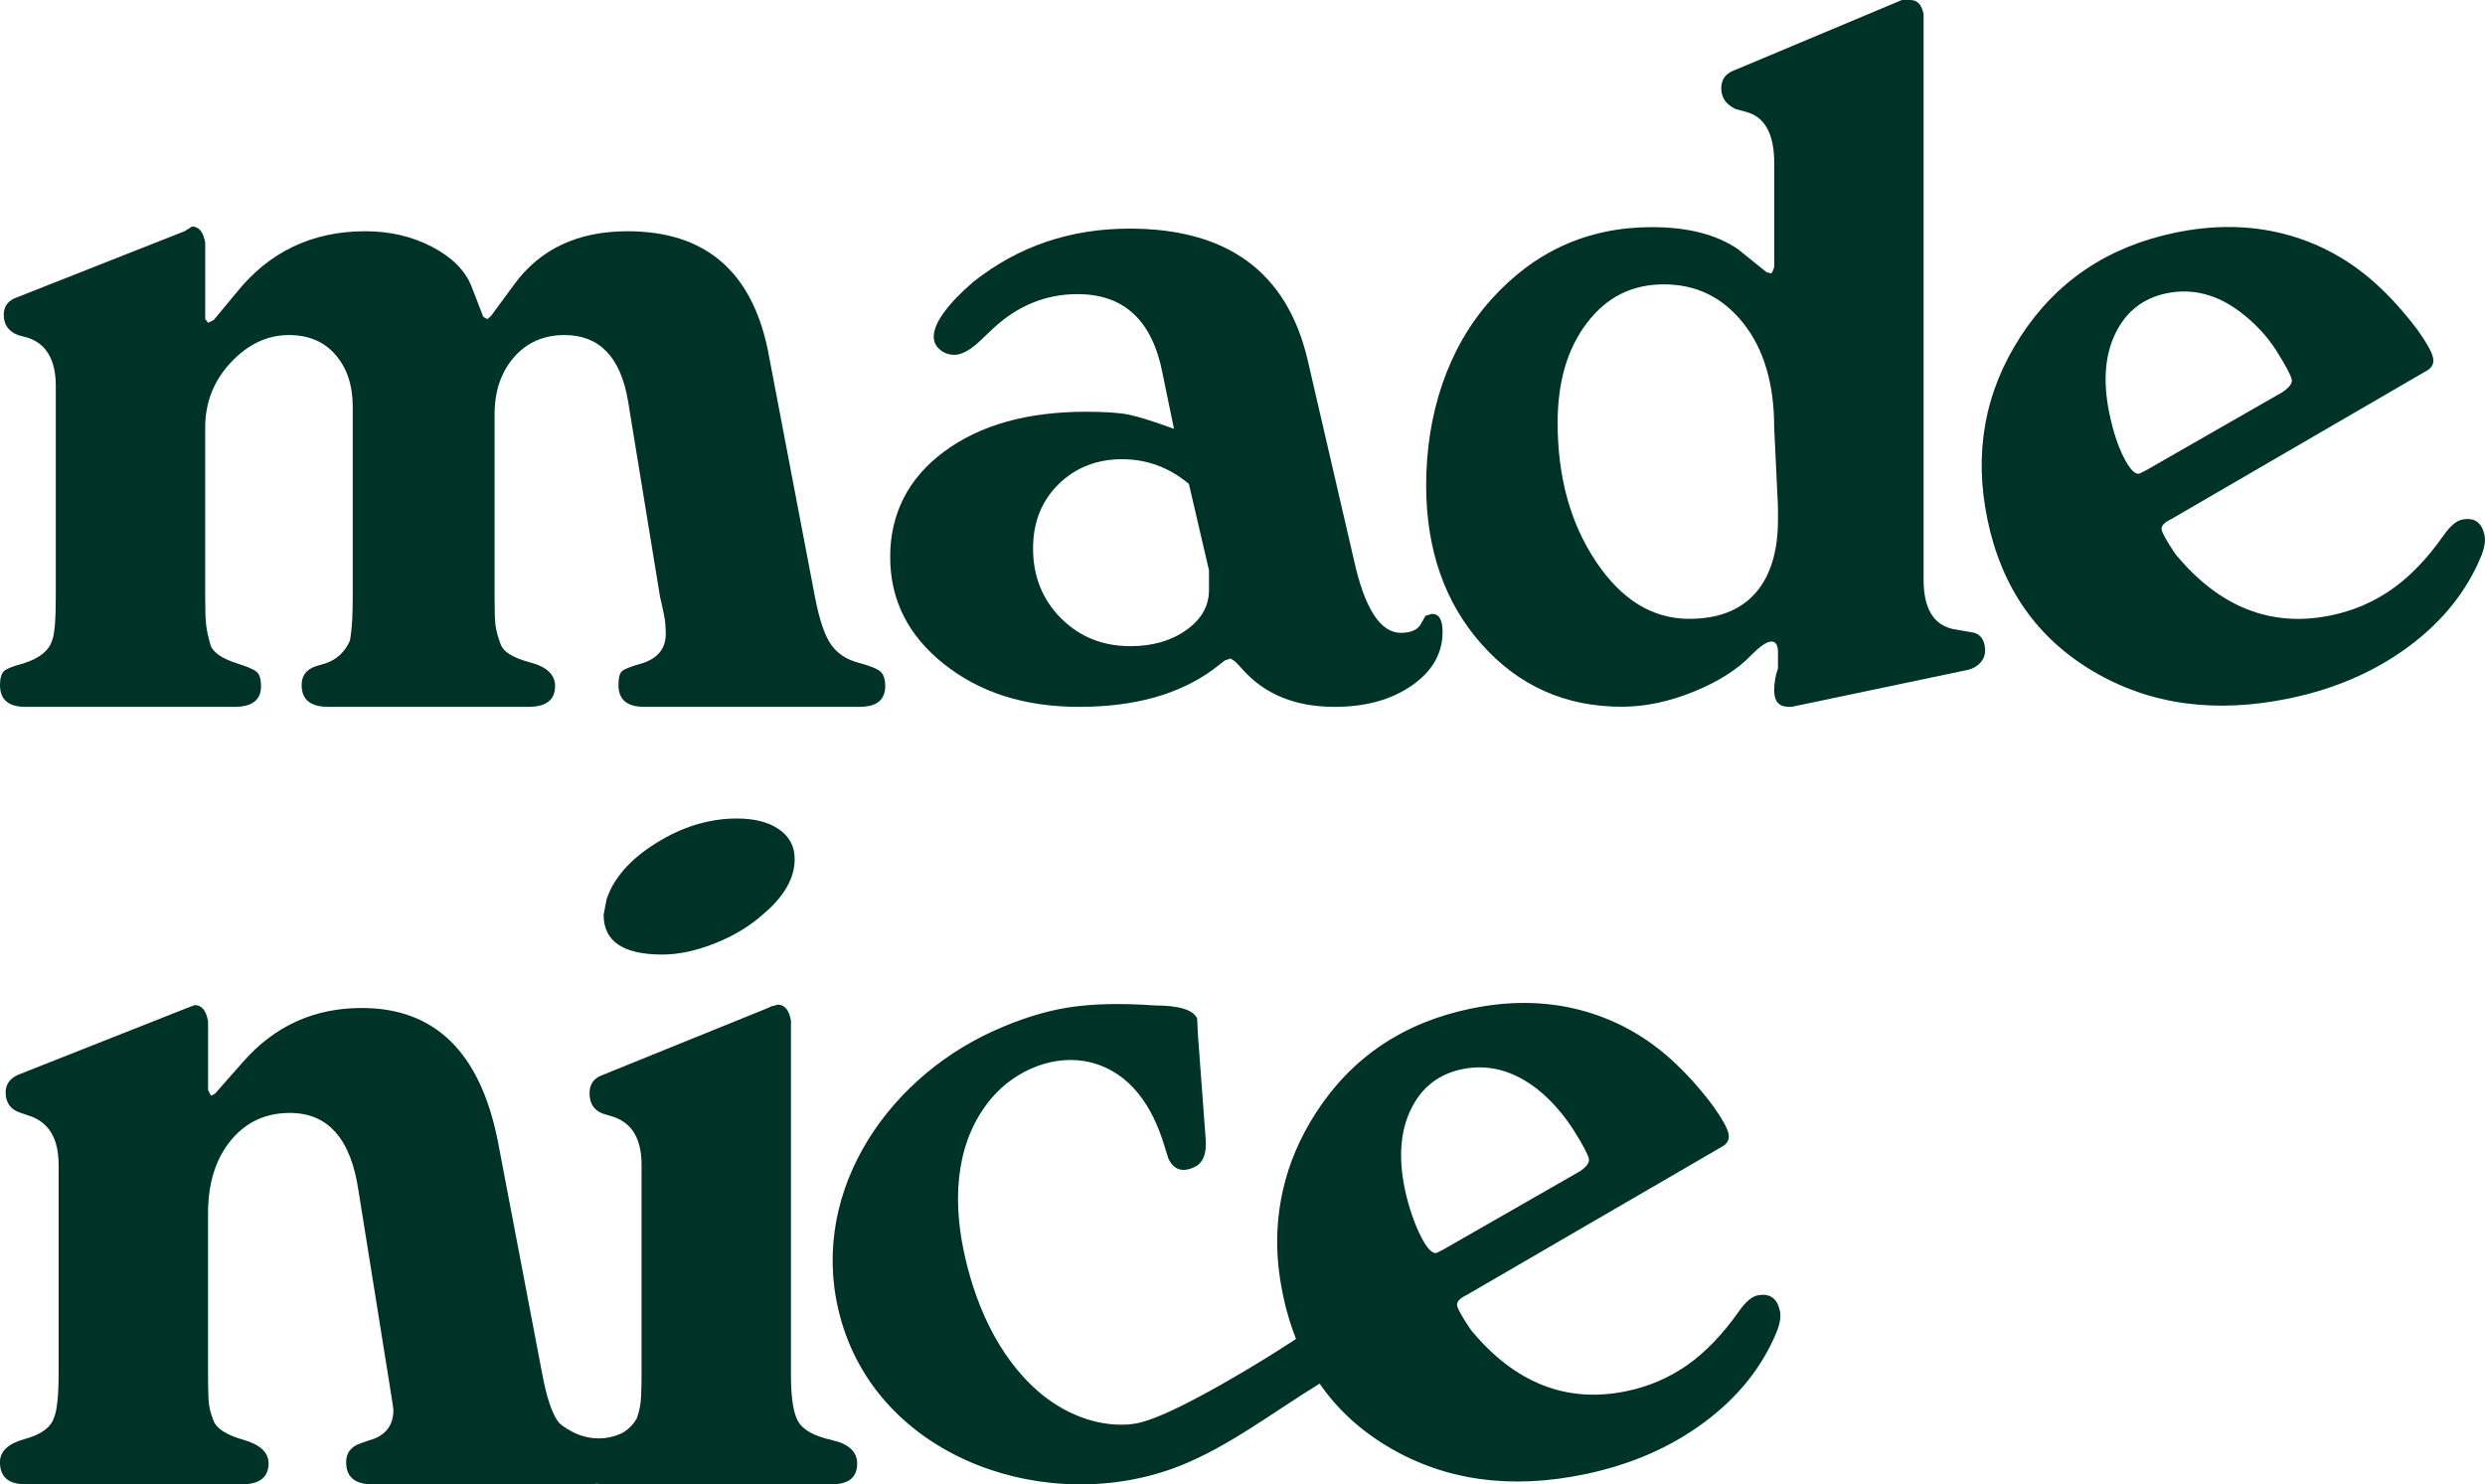
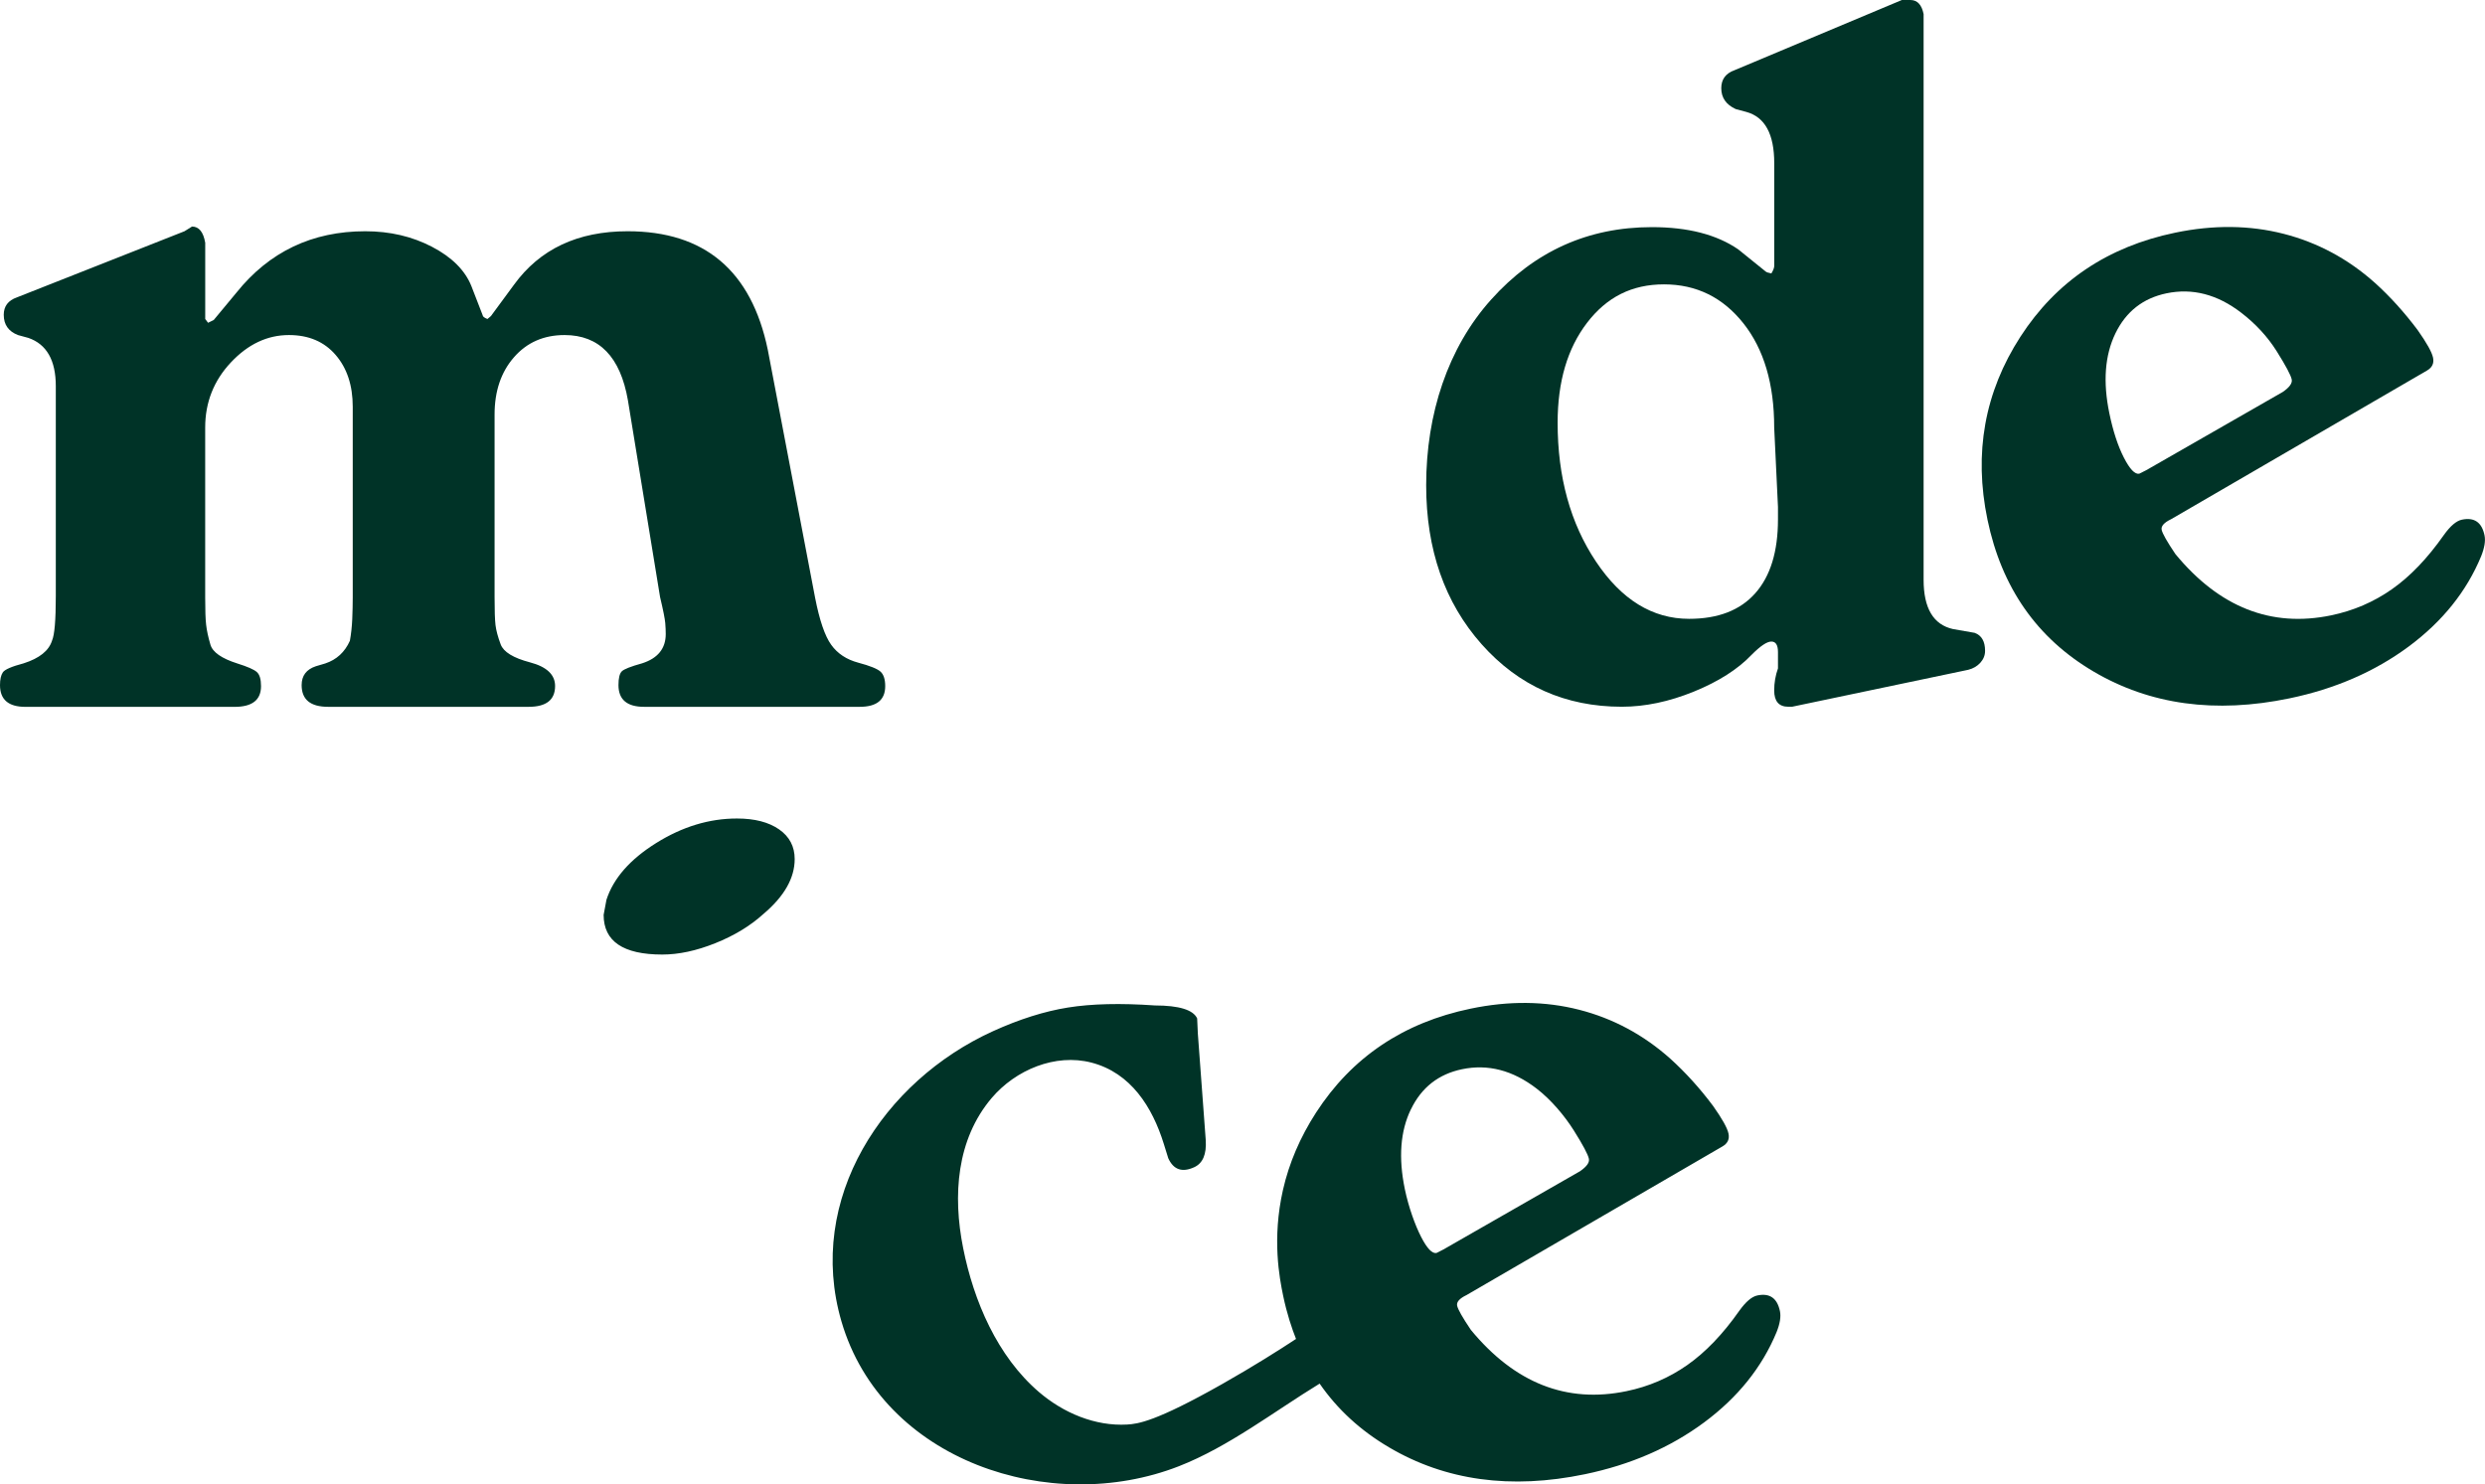
<svg xmlns="http://www.w3.org/2000/svg" width="149" height="89" viewBox="0 0 149 89" fill="none">
  <g clip-path="url(#clip0_182_3799)">
    <path d="M12.305 14.546V19.128L12.476 19.355L12.816 19.186L14.179 17.544C16.147 15.092 18.722 13.866 21.901 13.866C23.378 13.866 24.712 14.177 25.904 14.799C27.095 15.421 27.88 16.205 28.261 17.147L28.941 18.902C28.941 18.977 29.037 19.053 29.226 19.128C29.377 19.017 29.47 18.926 29.51 18.851L30.815 17.078C32.367 14.937 34.637 13.866 37.63 13.866C42.248 13.866 45.05 16.232 46.035 20.965L48.874 35.846C49.139 37.199 49.461 38.139 49.839 38.663C50.217 39.19 50.758 39.547 51.458 39.734C52.158 39.92 52.603 40.1 52.792 40.269C52.981 40.438 53.077 40.729 53.077 41.142C53.077 41.969 52.568 42.382 51.545 42.382H38.615C37.595 42.382 37.083 41.946 37.083 41.078C37.083 40.663 37.15 40.389 37.281 40.256C37.412 40.123 37.819 39.963 38.5 39.774C39.445 39.472 39.918 38.885 39.918 38.015C39.918 37.826 39.909 37.608 39.889 37.361C39.869 37.115 39.767 36.595 39.578 35.802L37.65 24.004C37.197 21.394 35.929 20.09 33.85 20.09C32.603 20.09 31.591 20.535 30.817 21.423C30.041 22.312 29.655 23.456 29.655 24.855V35.802C29.655 36.597 29.672 37.155 29.71 37.477C29.748 37.799 29.852 38.186 30.021 38.639C30.193 39.094 30.777 39.452 31.78 39.716C32.781 39.98 33.283 40.454 33.283 41.133C33.283 41.966 32.754 42.382 31.696 42.382H19.673C18.615 42.382 18.086 41.949 18.086 41.08C18.086 40.514 18.37 40.138 18.937 39.949L19.504 39.781C20.185 39.554 20.676 39.101 20.979 38.423C21.054 38.008 21.101 37.575 21.121 37.122C21.139 36.668 21.15 36.235 21.15 35.82V24.391C21.15 23.109 20.807 22.072 20.122 21.279C19.438 20.486 18.506 20.09 17.325 20.09C16.031 20.09 14.871 20.637 13.843 21.732C12.816 22.827 12.303 24.129 12.303 25.637V35.822C12.303 36.577 12.32 37.124 12.36 37.464C12.398 37.804 12.483 38.199 12.616 38.652C12.747 39.105 13.287 39.483 14.232 39.783C14.837 39.972 15.224 40.143 15.395 40.291C15.567 40.443 15.651 40.725 15.651 41.14C15.651 41.971 15.124 42.384 14.068 42.384H1.525C0.507 42.384 0 41.949 0 41.08C0 40.74 0.056 40.485 0.171 40.314C0.285 40.145 0.7 39.963 1.419 39.774C2.364 39.472 2.931 39.019 3.12 38.412C3.271 38.072 3.346 37.184 3.346 35.746V23.154C3.346 21.603 2.797 20.639 1.701 20.261L1.076 20.09C0.509 19.87 0.225 19.466 0.225 18.877C0.225 18.364 0.487 18.015 1.014 17.831L11.062 13.866L11.513 13.584C11.927 13.584 12.191 13.906 12.303 14.546H12.305Z" fill="#003327" />
-     <path d="M70.391 25.715L69.711 22.414C69.106 19.228 67.405 17.636 64.608 17.636C62.718 17.636 61.035 18.318 59.56 19.684L58.596 20.595C58.066 21.05 57.613 21.276 57.235 21.276C56.895 21.276 56.601 21.172 56.356 20.963C56.11 20.755 55.987 20.499 55.987 20.195C55.987 19.777 56.194 19.284 56.612 18.715C57.028 18.147 57.613 17.54 58.369 16.894C61.052 14.77 64.172 13.708 67.725 13.708C73.584 13.708 77.139 16.307 78.387 21.503L81.166 33.508C81.809 36.466 82.754 37.946 84.001 37.946C84.644 37.946 85.059 37.737 85.248 37.319L85.475 36.922L85.871 36.809C86.287 36.809 86.496 37.168 86.496 37.89C86.496 39.181 85.88 40.252 84.653 41.105C83.423 41.958 81.882 42.384 80.03 42.384C77.686 42.384 75.852 41.645 74.529 40.165C74.227 39.823 74.038 39.634 73.962 39.596C73.886 39.559 73.829 39.521 73.791 39.483L73.451 39.596L72.712 40.165C70.671 41.645 68.005 42.384 64.717 42.384C61.428 42.384 58.762 41.531 56.608 39.823C54.453 38.117 53.375 35.973 53.375 33.394C53.375 30.815 54.453 28.672 56.608 27.079C58.762 25.486 61.597 24.689 65.112 24.689C66.246 24.689 67.098 24.746 67.665 24.86C68.232 24.973 69.139 25.257 70.387 25.713L70.391 25.715ZM72.49 34.192L71.285 29.014C70.1 28.027 68.763 27.534 67.274 27.534C65.784 27.534 64.474 28.038 63.461 29.043C62.447 30.049 61.942 31.328 61.942 32.883C61.942 34.554 62.5 35.947 63.614 37.066C64.728 38.186 66.118 38.745 67.783 38.745C69.106 38.745 70.222 38.423 71.129 37.779C72.036 37.135 72.49 36.338 72.49 35.389V34.194V34.192Z" fill="#003327" />
    <path d="M115.339 0.853V34.765C115.339 36.471 115.924 37.455 117.098 37.719L118.4 37.946C118.816 38.097 119.025 38.457 119.025 39.025C119.025 39.292 118.93 39.527 118.743 39.736C118.556 39.945 118.312 40.087 118.009 40.163L107.454 42.377H107.227C106.663 42.377 106.38 42.051 106.38 41.4C106.38 40.94 106.456 40.5 106.607 40.078V39.101C106.607 38.679 106.476 38.468 106.211 38.468C105.947 38.468 105.553 38.732 105.028 39.261C104.201 40.129 103.043 40.867 101.56 41.471C100.075 42.075 98.636 42.377 97.246 42.377C93.862 42.377 91.061 41.129 88.841 38.632C86.623 36.135 85.513 32.956 85.513 29.096C85.513 24.82 86.811 20.857 89.409 17.962C92.005 15.068 95.218 13.619 99.047 13.619C101.206 13.619 102.932 14.064 104.221 14.95L105.871 16.281C105.909 16.321 106.022 16.358 106.211 16.396C106.325 16.207 106.383 16.056 106.383 15.941V9.781C106.383 8.037 105.824 7.015 104.708 6.711L104.072 6.54C103.494 6.273 103.207 5.858 103.207 5.289C103.207 4.758 103.472 4.398 104.001 4.21L114.036 0H114.547C114.963 0 115.228 0.284 115.341 0.853H115.339ZM106.607 31.142V30.404L106.38 25.63C106.38 23.018 105.762 20.934 104.53 19.382C103.296 17.829 101.711 17.051 99.774 17.051C97.838 17.051 96.337 17.818 95.161 19.353C93.984 20.888 93.395 22.885 93.395 25.346C93.395 28.603 94.16 31.379 95.692 33.67C97.222 35.962 99.085 37.106 101.277 37.106C103.016 37.106 104.339 36.595 105.246 35.571C106.154 34.549 106.607 33.072 106.607 31.14V31.142Z" fill="#003327" />
    <path d="M130.176 31.133C129.756 31.335 129.567 31.548 129.613 31.77C129.66 31.992 129.934 32.477 130.436 33.221C133.071 36.417 136.184 37.642 139.775 36.897C141.107 36.62 142.323 36.1 143.417 35.331C144.513 34.565 145.551 33.479 146.534 32.079C146.923 31.535 147.283 31.228 147.617 31.16C148.357 31.006 148.809 31.317 148.971 32.095C149.04 32.428 148.971 32.848 148.769 33.352C147.895 35.465 146.445 37.268 144.42 38.77C142.394 40.269 140.013 41.307 137.273 41.875C132.831 42.797 128.913 42.262 125.524 40.263C122.134 38.266 120.017 35.233 119.17 31.164C118.338 27.17 118.996 23.511 121.144 20.19C123.292 16.869 126.385 14.79 130.42 13.953C132.715 13.475 134.883 13.499 136.924 14.019C138.963 14.541 140.791 15.523 142.403 16.963C143.306 17.778 144.159 18.72 144.96 19.788C145.507 20.563 145.816 21.114 145.885 21.448C145.954 21.781 145.834 22.036 145.525 22.216L130.174 31.135L130.176 31.133ZM128.273 28.403L128.691 28.192L136.875 23.502C137.278 23.225 137.456 22.976 137.411 22.754C137.358 22.494 137.055 21.93 136.508 21.057C135.959 20.186 135.248 19.415 134.376 18.746C132.951 17.651 131.461 17.265 129.905 17.587C128.497 17.88 127.477 18.68 126.841 19.988C126.205 21.299 126.085 22.894 126.476 24.782C126.698 25.855 126.99 26.741 127.345 27.436C127.703 28.134 128.01 28.456 128.27 28.403H128.273Z" fill="#003327" />
    <path d="M39.711 57.236C40.694 57.236 41.753 57.01 42.886 56.556C44.02 56.103 44.986 55.519 45.779 54.799C47.027 53.742 47.649 52.647 47.649 51.514C47.649 50.759 47.338 50.163 46.713 49.73C46.088 49.297 45.248 49.079 44.19 49.079C42.526 49.079 40.91 49.57 39.34 50.552C37.77 51.534 36.779 52.667 36.363 53.951L36.194 54.857C36.194 56.443 37.366 57.236 39.709 57.236H39.711Z" fill="#003327" />
-     <path d="M49.864 86.343C48.843 86.117 48.181 85.759 47.878 85.27C47.576 84.782 47.425 83.84 47.425 82.445V61.199C47.311 60.56 47.047 60.24 46.631 60.24C46.517 60.278 46.413 60.306 46.32 60.324C46.224 60.344 46.157 60.371 46.122 60.409L36.085 64.476C35.593 64.665 35.349 65.022 35.349 65.549C35.349 66.191 35.634 66.604 36.2 66.793L36.767 66.962C37.901 67.339 38.468 68.299 38.468 69.843V82.442C38.468 82.82 38.46 83.242 38.44 83.713C38.42 84.184 38.335 84.626 38.184 85.042C37.995 85.381 37.739 85.655 37.419 85.861C37.379 85.888 37.323 85.917 37.257 85.948C36.316 86.39 35.218 86.332 34.302 85.844C33.935 85.646 33.603 85.433 33.466 85.244C33.088 84.728 32.767 83.762 32.505 82.349L29.846 68.406C28.79 63.096 26.075 60.44 21.699 60.44C18.833 60.44 16.456 61.519 14.57 63.676L12.987 65.469C12.95 65.547 12.836 65.624 12.647 65.7L12.476 65.358V61.239C12.363 60.591 12.096 60.266 11.678 60.266L11.222 60.438L1.081 64.447C0.587 64.669 0.34 65.022 0.34 65.504C0.34 66.135 0.643 66.544 1.247 66.731L1.757 66.904C2.928 67.288 3.515 68.268 3.515 69.845V82.311C3.515 83.695 3.42 84.6 3.231 85.022C3.042 85.599 2.455 86.021 1.472 86.29C0.489 86.559 -0.002 87.021 -0.002 87.674C-0.002 88.558 0.509 89 1.534 89H14.511C15.571 89 16.102 88.58 16.102 87.738C16.102 87.09 15.602 86.621 14.599 86.334C13.597 86.048 13.003 85.675 12.814 85.217C12.625 84.76 12.521 84.32 12.503 83.898C12.483 83.478 12.474 82.96 12.474 82.349V72.755C12.474 70.958 12.925 69.505 13.828 68.397C14.731 67.288 15.916 66.733 17.383 66.733C19.678 66.733 21.05 68.301 21.501 71.436L23.251 82.349L23.533 84.126L23.589 84.528C23.589 85.484 23.107 86.097 22.144 86.363L21.643 86.537C21.05 86.728 20.754 87.11 20.754 87.683C20.754 88.562 21.281 89.002 22.337 89.002H35.333C35.5 89.002 35.647 88.987 35.787 88.965C35.929 88.987 36.083 89.002 36.254 89.002H49.864C50.884 89.002 51.396 88.589 51.396 87.758C51.396 87.043 50.887 86.572 49.864 86.346V86.343Z" fill="#003327" />
    <path d="M106.723 78.613C106.56 77.835 106.109 77.524 105.371 77.677C105.037 77.746 104.677 78.053 104.288 78.597C103.305 79.997 102.265 81.081 101.171 81.849C100.074 82.618 98.863 83.14 97.529 83.415C93.938 84.162 90.827 82.936 88.192 79.741C87.69 78.997 87.416 78.513 87.37 78.293C87.323 78.071 87.51 77.857 87.932 77.655L103.279 68.741C103.59 68.561 103.71 68.303 103.641 67.972C103.572 67.639 103.263 67.086 102.716 66.313C101.916 65.244 101.062 64.305 100.159 63.487C98.547 62.048 96.722 61.068 94.683 60.546C92.644 60.024 90.476 60.002 88.181 60.48C84.145 61.317 81.057 63.396 78.909 66.715C77.953 68.194 77.293 69.738 76.926 71.351C76.261 74.283 76.719 76.64 76.935 77.684C77.162 78.781 77.466 79.67 77.709 80.285C76.668 80.97 75.154 81.929 73.27 82.996C69.284 85.252 68.221 85.379 67.587 85.417C65.664 85.528 63.761 84.722 62.297 83.469C59.794 81.325 58.384 78.011 57.751 74.841C57.117 71.675 57.355 68.323 59.456 65.844C60.899 64.143 63.278 63.156 65.439 63.714C67.809 64.327 69.097 66.391 69.777 68.576L70.049 69.45C70.362 70.138 70.88 70.318 71.603 69.989C72.119 69.754 72.35 69.214 72.296 68.365L71.823 61.981L71.781 61.066C71.545 60.551 70.7 60.291 69.246 60.288C67.187 60.144 65.45 60.186 64.036 60.413C62.622 60.639 61.123 61.113 59.54 61.832C52.97 64.818 48.305 71.882 50.453 79.233C52.899 87.605 62.993 90.921 70.684 87.918C73.668 86.752 76.392 84.635 79.125 82.964C80.188 84.502 81.573 85.777 83.287 86.785C86.676 88.782 90.591 89.32 95.032 88.396C97.771 87.827 100.15 86.792 102.176 85.292C104.199 83.793 105.649 81.987 106.523 79.877C106.725 79.372 106.794 78.953 106.725 78.619L106.723 78.613ZM84.601 66.513C85.235 65.204 86.255 64.405 87.663 64.112C89.217 63.789 90.707 64.176 92.132 65.271C93.004 65.94 93.82 66.915 94.367 67.786C94.914 68.656 95.216 69.223 95.269 69.483C95.316 69.705 95.136 69.954 94.734 70.231L86.551 74.918L86.133 75.13C85.875 75.183 85.566 74.863 85.208 74.163C84.85 73.466 84.457 72.377 84.234 71.304C83.843 69.418 83.963 67.821 84.599 66.513H84.601Z" fill="#003327" />
  </g>
  <defs>
    <clipPath id="clip0_182_3799">
      <rect width="149" height="89" fill="white" />
    </clipPath>
  </defs>
</svg>